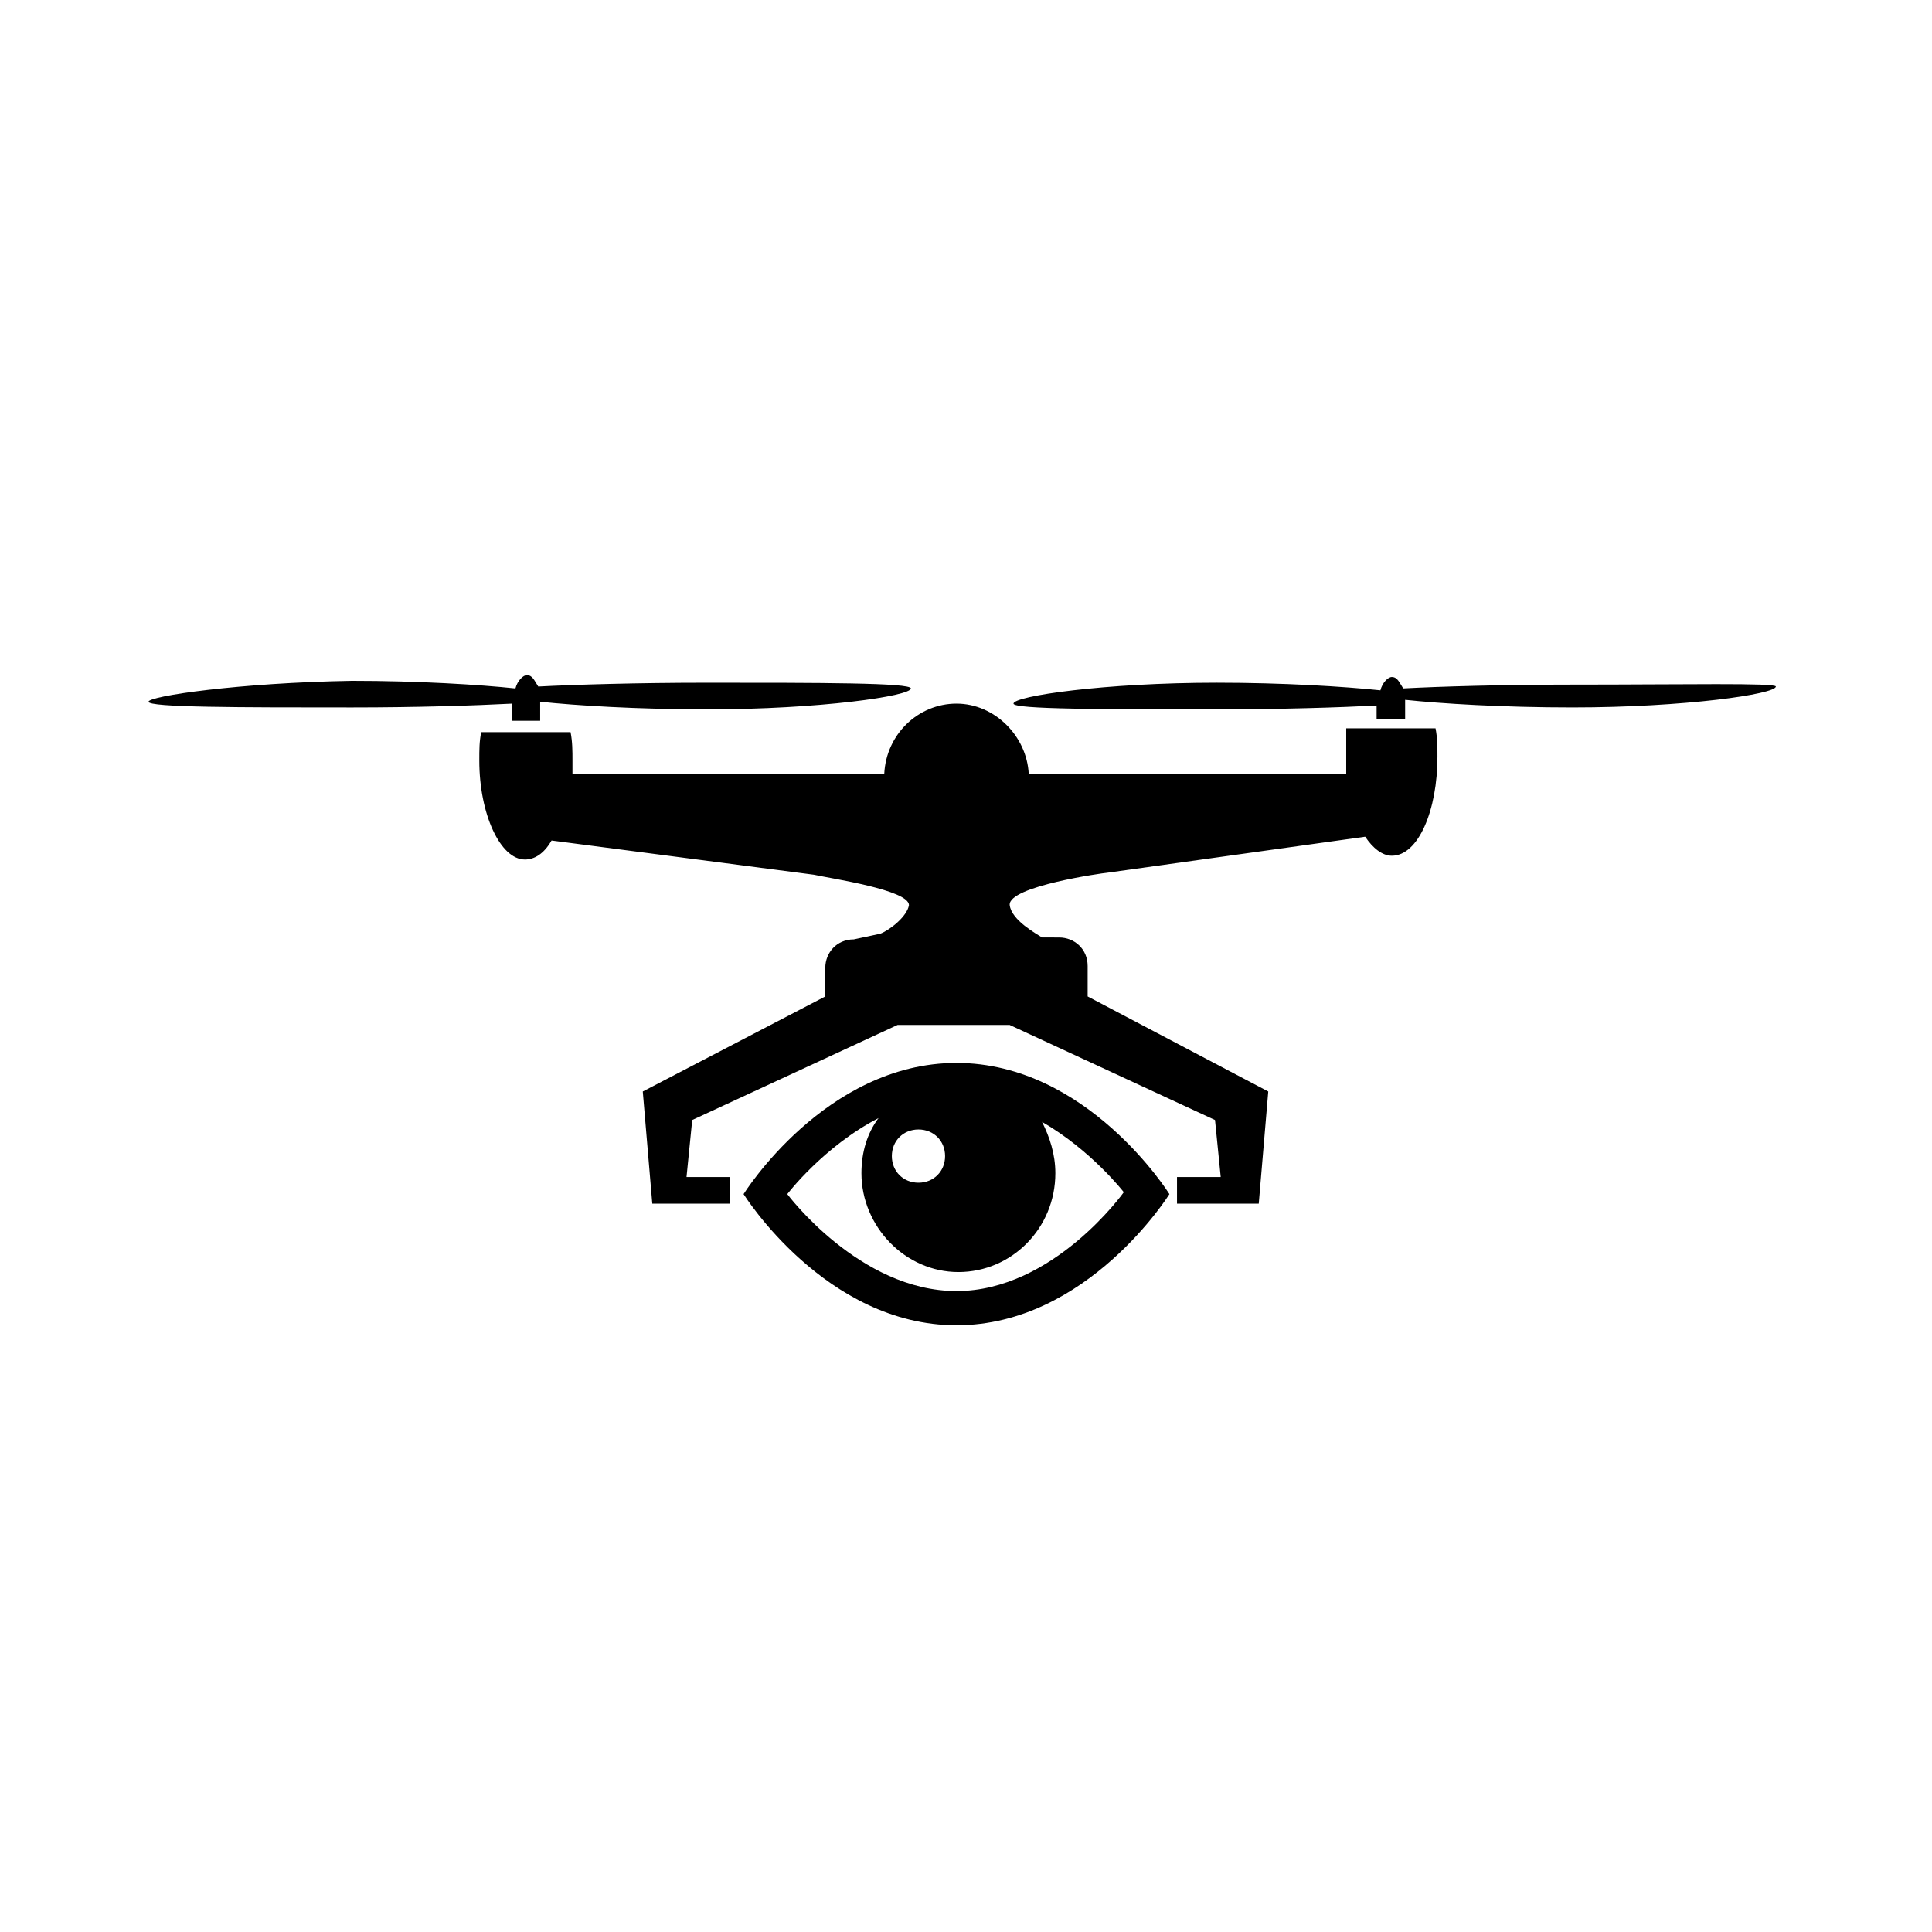
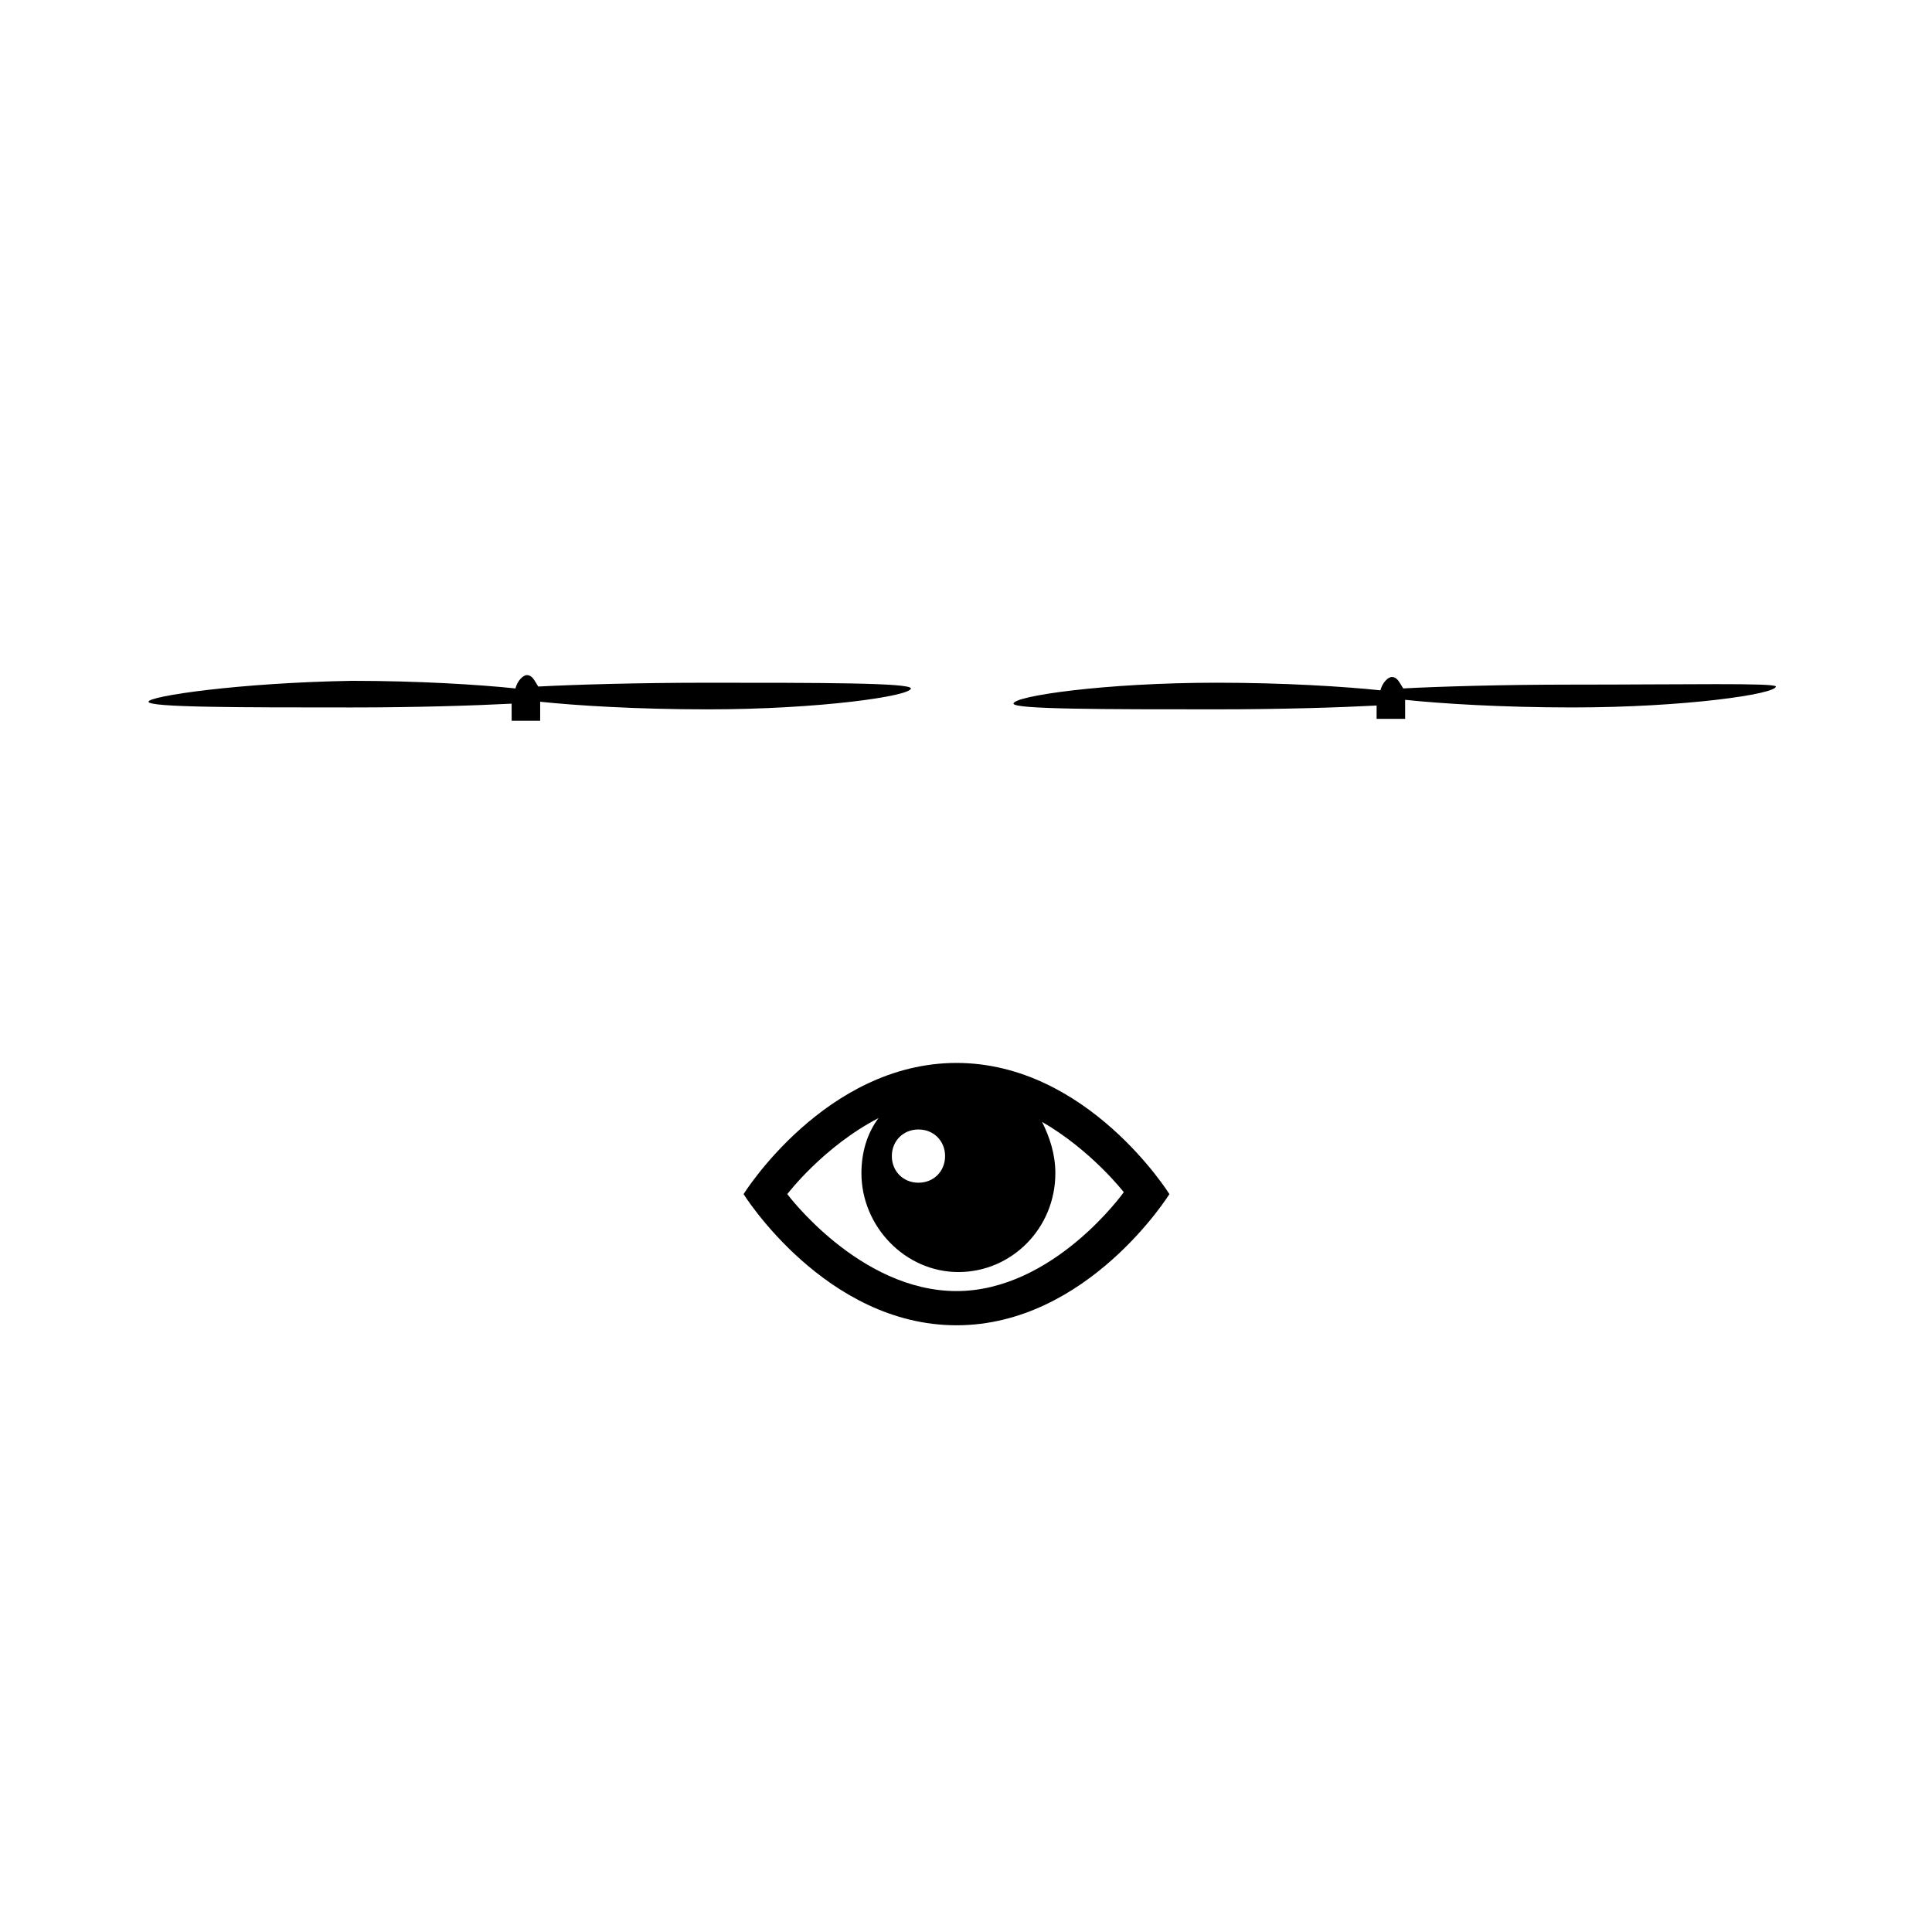
<svg xmlns="http://www.w3.org/2000/svg" fill="#000000" width="800px" height="800px" version="1.1" viewBox="144 144 512 512">
  <g fill-rule="evenodd">
    <path d="m397.48 425.69c-34.762 0-56.426 34.762-56.426 34.762s21.664 34.762 56.426 34.762c34.762 0.004 56.426-34.758 56.426-34.758s-21.664-34.766-56.426-34.766zm-10.078 17.633c4.031 0 7.055 3.023 7.055 7.055s-3.023 7.055-7.055 7.055-7.055-3.023-7.055-7.055c0.004-4.031 3.023-7.055 7.055-7.055zm10.078 42.824c-25.695 0-44.84-25.695-44.84-25.695s9.574-12.594 24.184-20.152c-3.023 4.031-4.535 9.07-4.535 14.609 0 14.105 11.586 26.199 25.695 26.199 14.105 0 25.695-11.586 25.695-26.199 0-5.039-1.512-9.574-3.527-13.602 13.098 7.559 21.664 18.641 21.664 18.641 0 0.004-18.645 26.199-44.336 26.199z" />
-     <path d="m500.76 337.02v1.008 7.555 3.527h-84.137c-0.504-10.078-9.07-18.641-19.145-18.641-10.078 0-18.641 8.062-19.145 18.641h-82.625v-3.527c0-2.519 0-5.039-0.504-7.559h-23.68c-0.504 2.519-0.504 4.535-0.504 7.559 0 14.105 5.543 26.199 12.09 26.199 2.519 0 5.039-1.512 7.055-5.039l69.527 9.07c4.535 1.008 25.191 4.031 25.191 8.062-0.504 3.023-5.039 6.551-7.559 7.559l-7.055 1.512c-4.535 0-7.559 3.527-7.559 7.559v7.559l-48.367 25.191 2.519 29.727h20.656v-7.055h-11.586l1.512-15.113 54.41-25.191h29.727l54.41 25.191 1.512 15.113h-11.586v7.055h21.664l2.519-29.727-47.863-25.191v-8.062c0-4.535-3.527-7.559-7.559-7.559l-4.531-0.004c-1.512-1.008-8.062-4.535-8.566-8.566-0.504-5.039 25.191-8.566 25.695-8.566l68.516-9.57c2.016 3.023 4.535 5.039 7.055 5.039 7.055 0 12.09-12.09 12.09-26.199 0-2.519 0-5.039-0.504-7.559z" />
    <path d="m560.71 325.43c-18.641 0-35.266 0.504-44.84 1.008-1.008-1.512-1.512-3.023-3.023-3.023-1.008 0-2.519 1.512-3.023 3.527-9.574-1.008-25.695-2.016-43.328-2.016-29.727 0-53.906 3.527-53.906 5.543 0 1.512 24.184 1.512 53.906 1.512 17.129 0 32.746-0.504 42.32-1.008v1.008 2.519h7.559v-2.519-2.519c9.574 1.008 25.695 2.016 44.336 2.016 29.727 0 53.906-3.527 53.906-5.543 0-1.008-24.184-0.504-53.906-0.504z" />
    <path d="m279.59 332.49v2.519h7.559v-2.519-2.519c9.574 1.008 25.695 2.016 44.336 2.016 29.727 0 53.906-3.527 53.906-5.543 0-1.512-24.184-1.512-53.906-1.512-18.641 0-35.266 0.504-44.84 1.008-1.008-1.512-1.512-3.023-3.023-3.023-1.008 0-2.519 1.512-3.023 3.527-9.574-1.008-25.695-2.016-43.328-2.016-29.727 0.504-53.91 4.031-53.91 5.543s24.184 1.512 53.906 1.512c17.129 0 32.746-0.504 42.32-1.008 0.004 1.008 0.004 1.512 0.004 2.016z" />
  </g>
</svg>